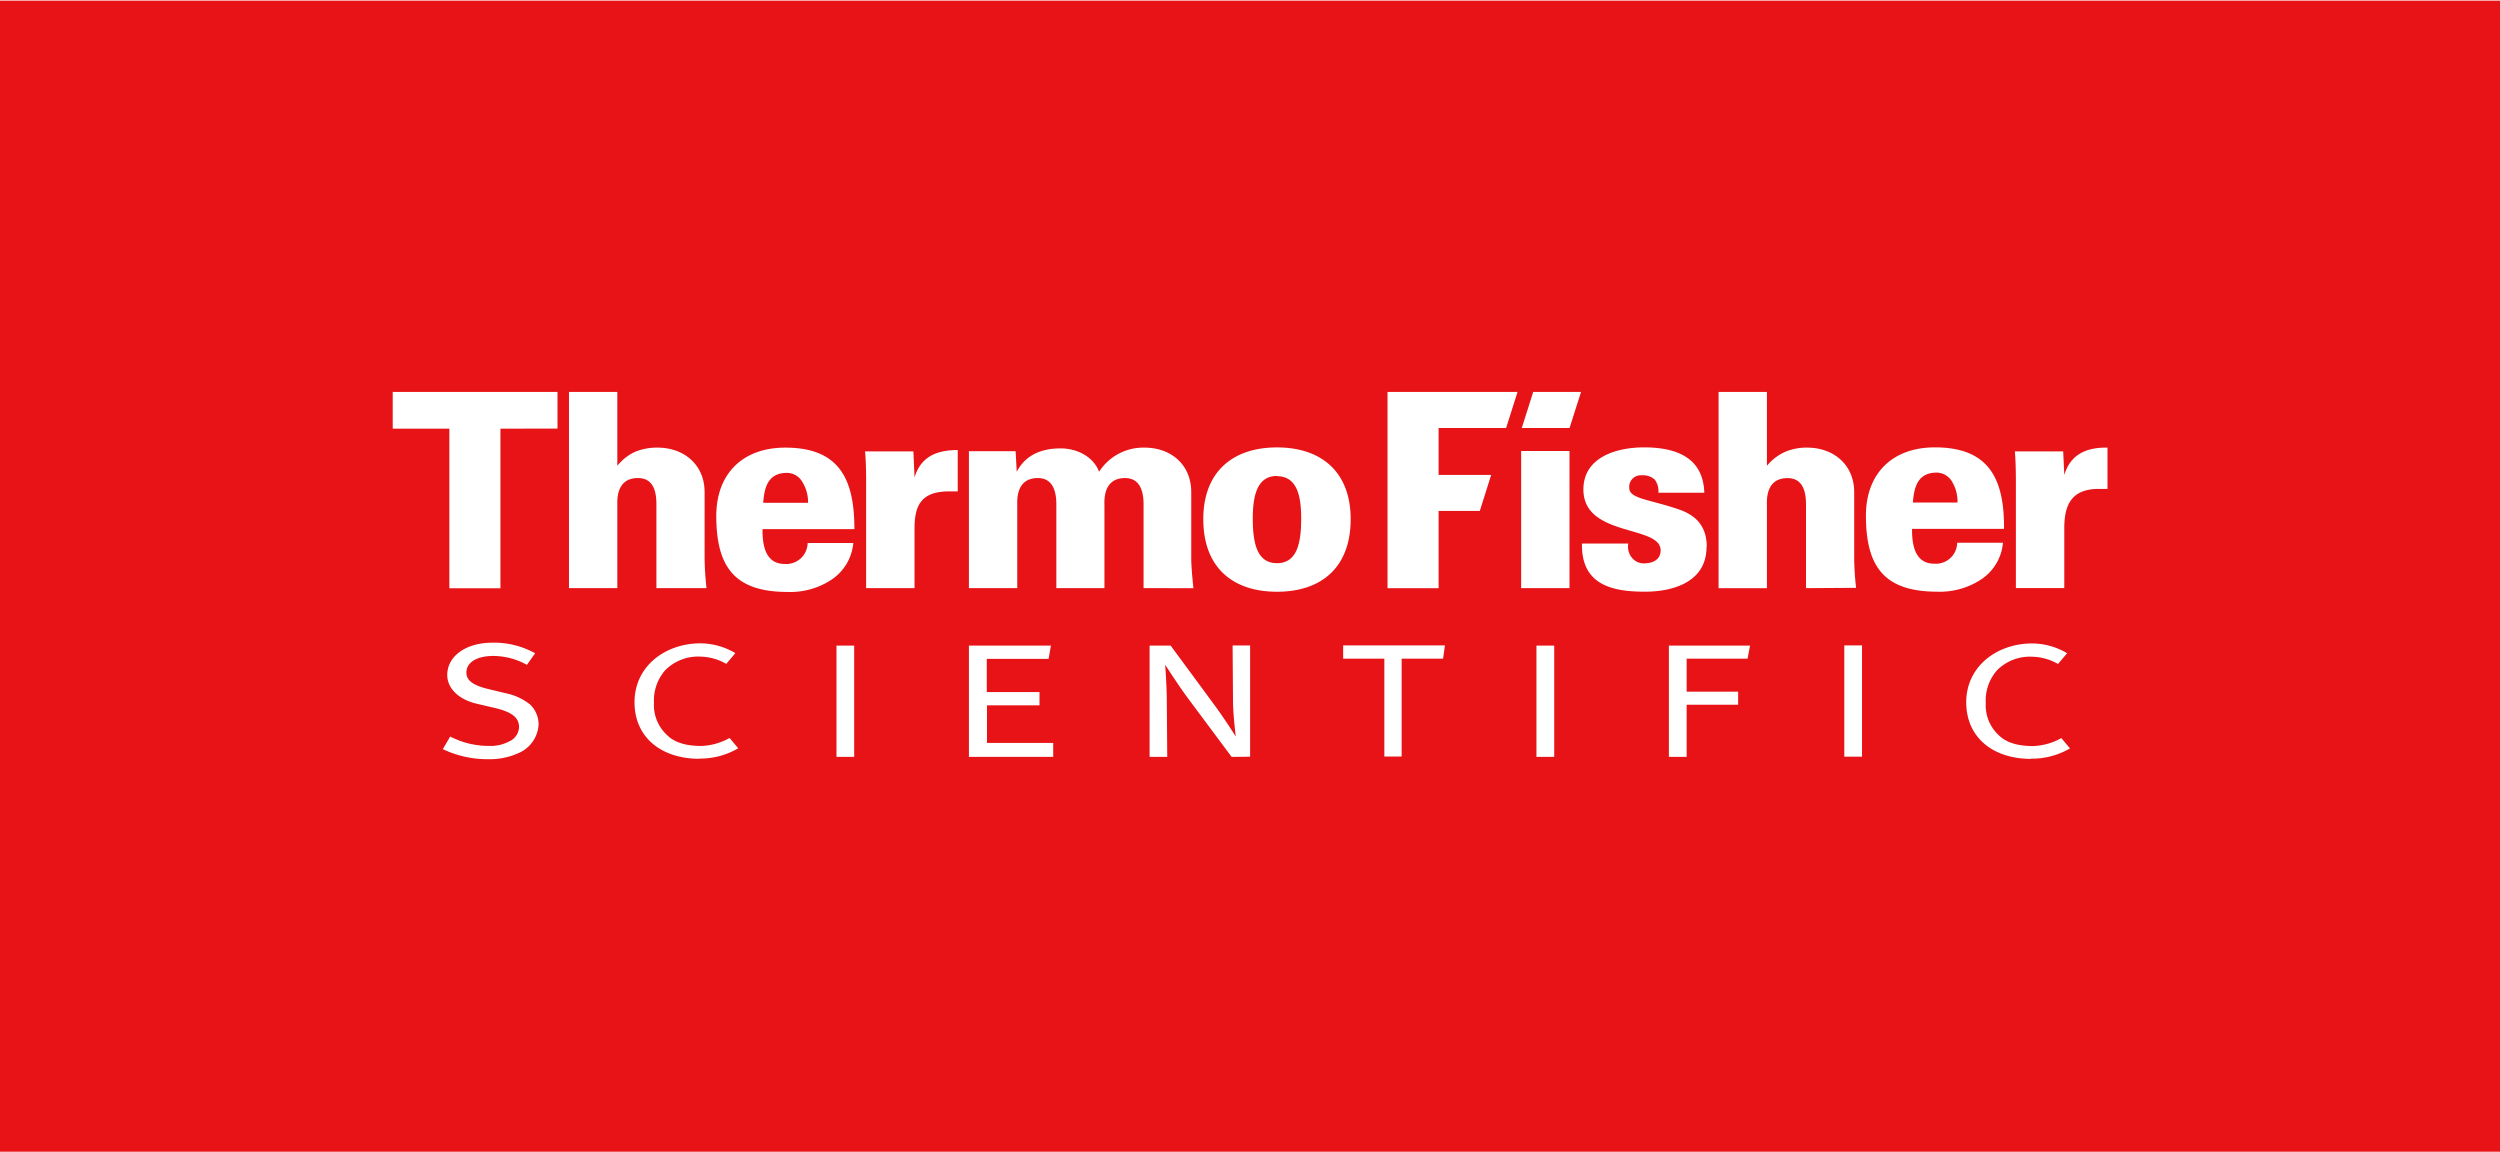
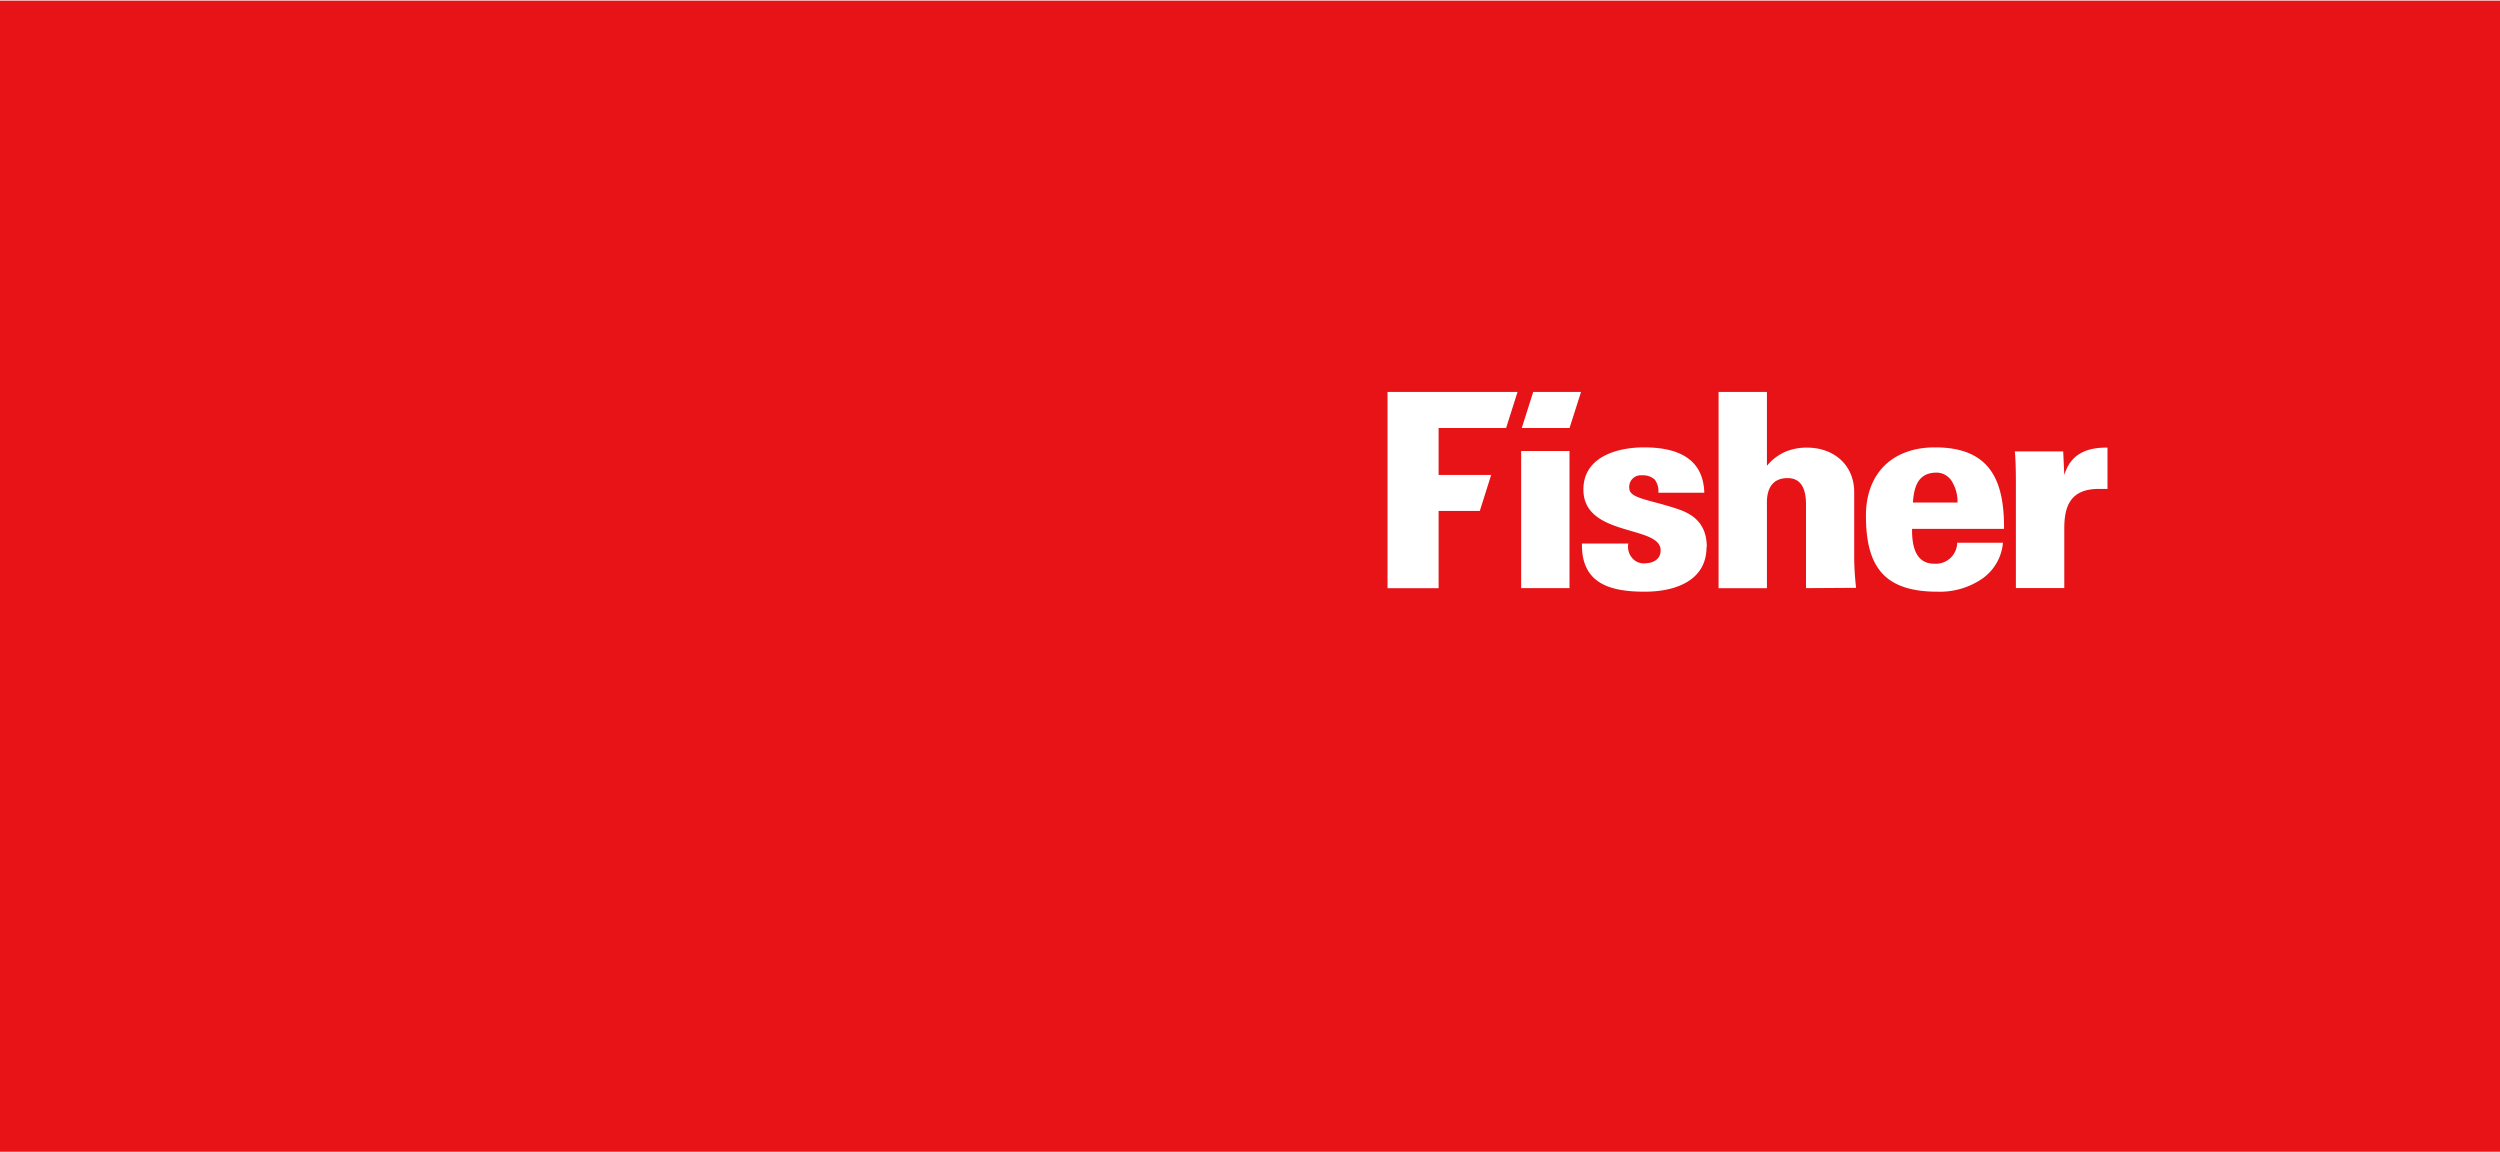
<svg xmlns="http://www.w3.org/2000/svg" height="214.695" viewBox="0 0 485.52 223.55" width="465.778">
  <path d="m0 0h485.52v223.55h-485.52z" fill="#e71316" />
  <g fill="#fff">
-     <path d="m108.27 83.11v-7.11h-32v7.13h11v31h9.92v-31zm123.5 31c-.26-2.53-.42-4.49-.42-5.81v-12.84c0-5.33-3.91-8.65-9.08-8.65a10.21 10.21 0 0 0 -8.82 4.69c-1.11-3-4.38-4.54-7.44-4.54-3.7 0-6.81 1.22-8.55 4.54l-.22-4h-9.07v26.6h9.39v-16c0-.84-.37-5.38 4-5.38 2.91 0 3.59 2.59 3.59 5.12v16.26h9.34v-16c0-.84-.37-5.38 4-5.38 2.91 0 3.6 2.59 3.6 5.12v16.26zm-45.77-18.76v-8.07c-4.07 0-7.18 1.27-8.39 5.33l-.22-5.07h-9.39c.21 2.17.21 5.07.21 6.82v19.74h9.4v-11.62c0-4.38 1.26-7.07 6.44-7.17h1.95m62-8.54c-8.66 0-14.31 4.8-14.31 13.93 0 9.4 5.71 14.1 14.31 14.1s14.31-4.7 14.31-14.1c0-9.13-5.65-13.93-14.31-13.93m0 5.59c4 0 4.7 4.06 4.7 8.23 0 4.86-.85 8.66-4.7 8.66s-4.7-3.8-4.7-8.66c0-4.22.74-8.28 4.7-8.28zm-110.79 21.74a57.55 57.55 0 0 1 -.37-5.81v-12.83c0-5.33-4-8.65-9.13-8.65a11.12 11.12 0 0 0 -4.44.84 9.58 9.58 0 0 0 -3.38 2.69v-14.34h-9.39v38.1h9.39v-16c0-.84-.36-5.38 4-5.38 3 0 3.59 2.59 3.59 5.12v16.26zm28.72-11.46c0-9.55-2.8-15.83-13.41-15.83-8.39 0-13.41 5.17-13.41 13.25 0 9.92 3.54 14.78 13.88 14.78a14.49 14.49 0 0 0 8.24-2.22 9.58 9.58 0 0 0 4.49-7.29h-8.87a4.15 4.15 0 0 1 -4.49 4.07c-3.59 0-4.32-3.43-4.27-6.76zm-9-5.12h-8.71c.21-2.8.84-5.65 4.32-5.8a3.49 3.49 0 0 1 3.33 1.84 7.36 7.36 0 0 1 1.06 4z" />
    <path d="m409.29 94.88v-8.07c-4.06-.06-7.18 1.26-8.39 5.33l-.21-4.6h-9.39c.2 2.17.2 5.07.2 6.81v19.74h9.4v-11.61c0-4.38 1.27-7.54 6.44-7.65h2m-48.87 19.21a54.56 54.56 0 0 1 -.37-5.8v-12.77c0-5.34-4-8.66-9.13-8.66a10.52 10.52 0 0 0 -4.33.84 9.73 9.73 0 0 0 -3.49 2.69v-14.34h-9.39v38.11h9.39v-16c0-.84-.37-5.38 4-5.38 2.95 0 3.59 2.58 3.59 5.12v16.25zm-29-7.91c0-4.12-2.16-6.12-5.17-7.23-5.65-2-9.88-2.11-9.88-4.23a2.24 2.24 0 0 1 2.44-2.48 3.34 3.34 0 0 1 2.52.85 3.7 3.7 0 0 1 .69 2.53h8.92c-.21-7-5.7-8.81-11.72-8.81-5.12 0-11.76 1.79-11.76 8.18 0 9.29 15 6.86 15 11.82 0 1.75-1.43 2.53-3.28 2.53a2.92 2.92 0 0 1 -2.42-1.26 3.36 3.36 0 0 1 -.58-2.59h-9c-.16 7.92 5.7 9.35 12.19 9.35 6.08 0 12-2.22 12-8.66m57.78-3.54c.06-9.55-2.79-15.83-13.41-15.83-8.39 0-13.41 5.17-13.41 13.25 0 9.92 3.54 14.78 13.89 14.78a14.56 14.56 0 0 0 8.23-2.22 9.52 9.52 0 0 0 4.49-7.29h-8.89a4.14 4.14 0 0 1 -4.48 4.07c-3.59 0-4.33-3.43-4.28-6.76zm-9-5.12h-8.7c.21-2.8.84-5.65 4.33-5.8a3.51 3.51 0 0 1 3.33 1.85 7.38 7.38 0 0 1 1 4zm-75.39-10h-9.39v26.63h9.39zm-12.31-4.47 2.22-7h-25.25v38.11h9.92v-15h8l2.21-7h-10.21v-9.11zm12.32 0 2.23-7h-9.29l-2.22 7z" />
-     <path d="m162.45 125.26h3.44v21.61h-3.44zm232 22c-7.21 0-12.59-4-12.59-11s6-11.42 12.81-11.42a13.4 13.4 0 0 1 6.78 1.9l-1.77 2.09a10.44 10.44 0 0 0 -5-1.41 9 9 0 0 0 -6.85 2.64 8.89 8.89 0 0 0 -2.18 6.33 7.9 7.9 0 0 0 2.56 6.3c1.65 1.63 4.18 2.08 6.66 2.08a12.1 12.1 0 0 0 5.46-1.55l1.68 2a14.64 14.64 0 0 1 -7.59 2m-36.24-22h3.44v21.61h-3.44zm-77.92 2.58h-8.05v19h-3.36v-19h-8v-2.58h19.77zm-179.48 18.3a13.66 13.66 0 0 1 -6.09 1.22 20.13 20.13 0 0 1 -8.69-1.95l1.43-2.45a16.3 16.3 0 0 0 7.54 1.82 7.65 7.65 0 0 0 3.93-.88 3.14 3.14 0 0 0 1.9-2.79c0-1.81-1.39-2.93-4.73-3.71l-3.51-.82c-3.5-.82-5.7-3-5.7-5.56 0-3.68 3.62-6.29 8.78-6.29a16.39 16.39 0 0 1 8.29 2.06l-1.6 2.25a13.46 13.46 0 0 0 -6.55-1.73c-3.07 0-5.2 1.19-5.2 3.22 0 1.56 1.3 2.49 4.31 3.22l3.25.78a11.33 11.33 0 0 1 4.78 2.18 5.38 5.38 0 0 1 1.68 3.86 6.4 6.4 0 0 1 -3.82 5.57m138.41.77-8.58-11.52c-1.61-2.16-4.33-6.38-4.33-6.38s.3 3.65.32 6.85l.09 11.05h-3.43v-21.61h4.09l8.65 11.74c1.69 2.29 4 5.92 4 5.92s-.52-4-.54-6.84l-.08-10.85h3.4v21.61zm59.2-21.61h3.45v21.61h-3.45zm41 2.54h-11.83v6.4h10v2.54h-10v10.13h-3.45v-21.61h15.76zm-151.22 19.07v-21.61h15.93l-.46 2.58h-12v6.44h10.24v2.58h-10.2v7.3h12.86v2.71zm-52.36.37c-7.2 0-12.58-4-12.58-11s6-11.42 12.8-11.42a13.4 13.4 0 0 1 6.78 1.9l-1.76 2.09a10.44 10.44 0 0 0 -5-1.41 9 9 0 0 0 -6.86 2.64 8.89 8.89 0 0 0 -2.18 6.33 7.9 7.9 0 0 0 2.57 6.3c1.65 1.63 4.17 2.08 6.65 2.08a12.1 12.1 0 0 0 5.46-1.55l1.68 2a14.59 14.59 0 0 1 -7.59 2" />
  </g>
</svg>